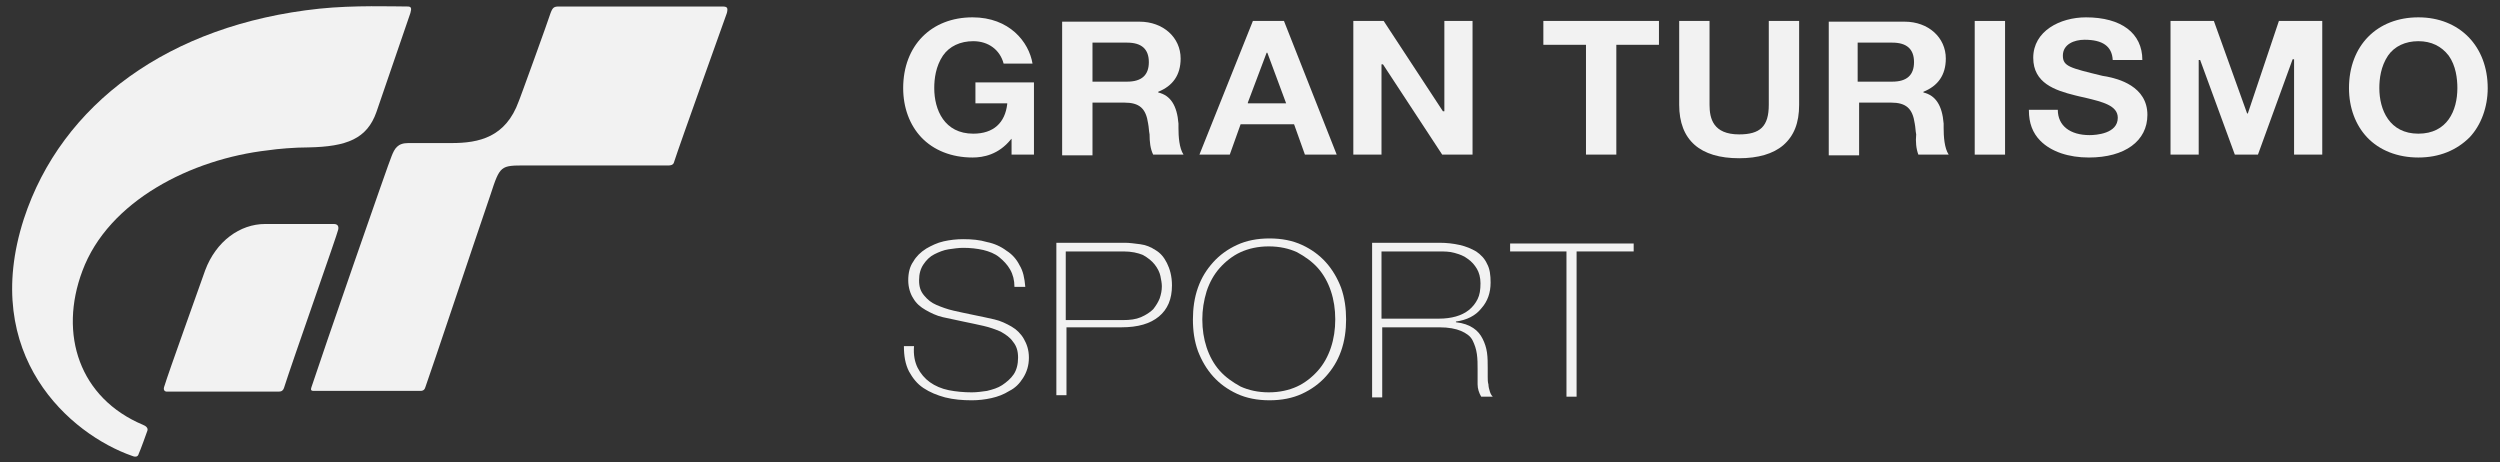
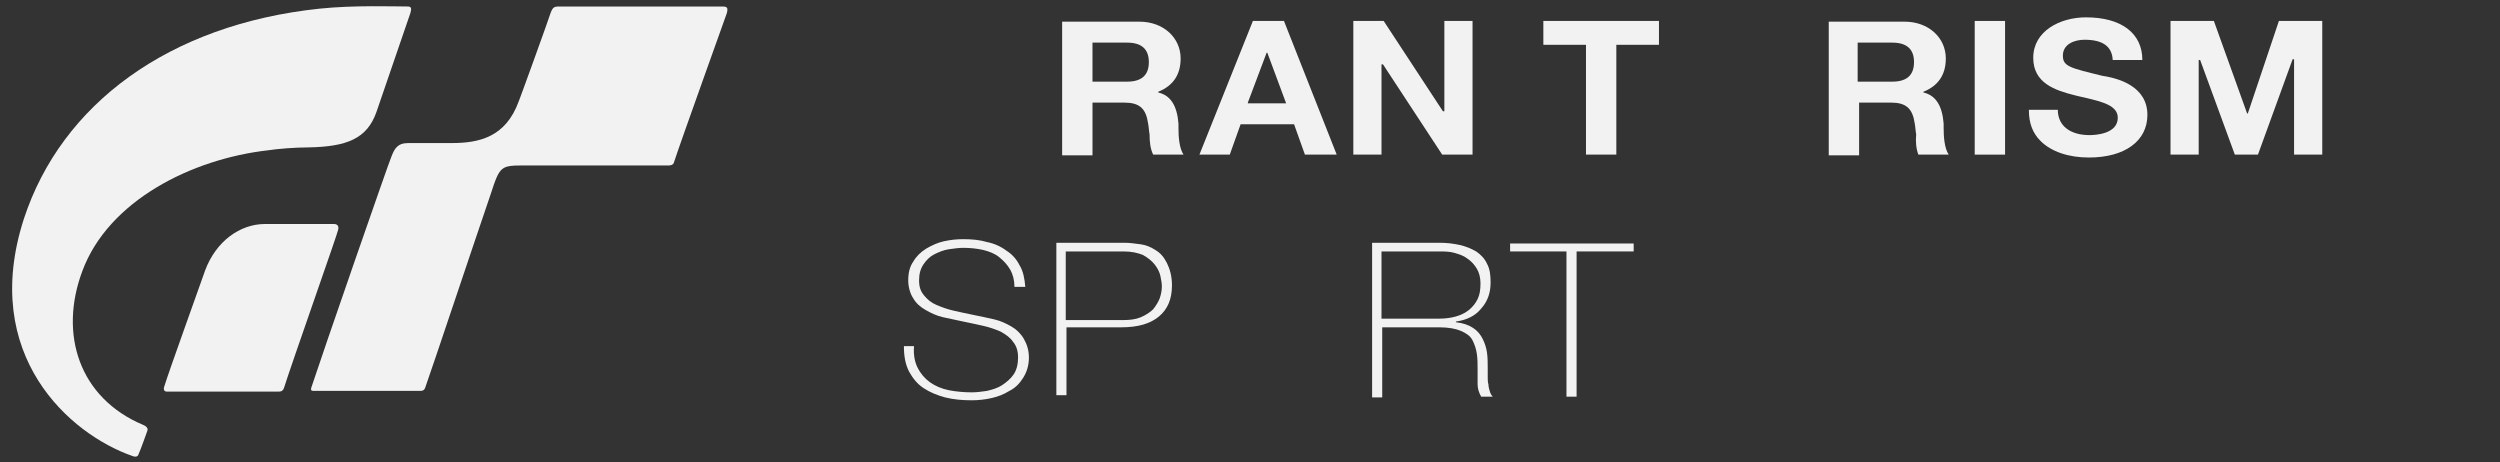
<svg xmlns="http://www.w3.org/2000/svg" version="1.1" id="レイヤー_1" x="0px" y="0px" width="346px" height="64px" viewBox="0 0 346 64" enable-background="new 0 0 346 64" xml:space="preserve">
  <rect x="0" y="0" width="346" height="64" fill="#333333" stroke="none" />
  <g>
    <g>
      <g>
        <path fill="#F2F2F2" d="M76.2,1.8c0.3-0.8,0.5-0.9,1.2-0.9c4.4,0,21.9,0,22.5,0c0.7,0,0.9,0.1,0.7,0.9     c-0.2,0.6-6.5,18.1-7.3,20.6c-0.1,0.5-0.6,0.5-0.8,0.5c-1.8,0-14.1,0-19.8,0c-3.4,0-3.5,0-4.8,4c-2.7,7.9-8,23.8-9,26.6     c-0.1,0.4-0.3,0.6-0.7,0.6c-0.5,0-12.4,0-14.8,0c-0.4,0-0.4-0.2-0.3-0.5c1.3-4,10.8-31.4,11.1-32c0.4-1,0.8-1.8,2.3-1.8     c0.5,0,6,0,6,0c3.8,0,7.5-0.8,9.3-5.8C71.8,14.1,76,2.5,76.2,1.8" />
        <path fill="#F2F2F2" d="M56.4,0.9C54.5,0.9,49,0.7,44.2,1.2C23.4,3.4,8.5,14.4,3.3,30.3c-6.1,18.9,6.4,29.8,15,32.8     c0.5,0.2,0.8,0.1,0.9-0.3c0.2-0.4,1.1-2.9,1.2-3.2c0.1-0.3-0.1-0.6-0.6-0.8c-8.8-3.7-11.7-12.5-8.4-21.3     C15,27.8,26.5,22,37.1,20.8c1.3-0.2,3.7-0.4,5.6-0.4c5.3-0.1,8.1-1.2,9.4-4.9c1.4-4.1,4.5-13.1,4.7-13.7     C57,1.1,56.9,0.9,56.4,0.9z" />
        <path fill="#F2F2F2" d="M46.2,31h-9.5c-3.5,0-6.8,2.4-8.3,6.4c-0.9,2.6-5,13.9-5.7,16.2c-0.1,0.4,0.1,0.6,0.4,0.6h15.5     c0.4,0,0.6-0.2,0.7-0.5c1-3.2,7.5-21.6,7.5-21.9C46.9,31.4,46.8,31,46.2,31z" />
      </g>
      <g>
-         <path fill="#F2F2F2" d="M134.6,2.4c-5.7,0-9.6,3.9-9.6,9.8c0,2.7,0.9,5.1,2.5,6.8c1.7,1.8,4.2,2.8,7.1,2.8c1.5,0,3.6-0.4,5.3-2.5     l0.1-0.1v2.2h3.1v-10H135v2.9h4.4l0,0.1c-0.3,2.6-1.9,4.1-4.7,4.1c-4,0-5.4-3.3-5.4-6.3c0-1.3,0.2-3,1.2-4.5c0.9-1.3,2.4-2,4.2-2     c2.1,0,3.7,1.2,4.2,3.1h4C142.4,5.8,139.7,2.4,134.6,2.4z" />
-       </g>
+         </g>
      <g>
        <path fill="#F2F2F2" d="M159.6,21.4h4.2c-0.6-0.9-0.7-2.5-0.7-3.7c0-0.2,0-0.4,0-0.6c-0.2-2.5-1.1-3.9-2.8-4.3l0,0v-0.1l0,0     c2-0.8,3.1-2.3,3.1-4.6c0-2.9-2.4-5.1-5.7-5.1H147v18.5h4.2v-7.3h4.4c2.1,0,3,0.8,3.3,2.9c0.1,0.5,0.1,1,0.2,1.5     C159.1,19.6,159.2,20.6,159.6,21.4z M156,11.3h-4.8V5.9h4.8c2,0,3,0.9,3,2.7C159,10.4,158,11.3,156,11.3z" />
      </g>
      <g>
        <path fill="#F2F2F2" d="M180.6,21.4h4.4l-7.3-18.5h-4.3l-7.4,18.5h4.2l1.5-4.2h7.4l0,0L180.6,21.4z M178,14.3h-5.3l0-0.1l2.6-6.9     h0.1l0,0L178,14.3z" />
      </g>
      <g>
        <path fill="#F2F2F2" d="M199.6,21.4h4.2V2.9h-3.9v12.5h-0.2l0,0l-8.2-12.5h-4.2v18.5h3.9V8.9h0.2l0,0L199.6,21.4z" />
      </g>
      <g>
        <path fill="#F2F2F2" d="M219.5,21.4h4.2V6.2h5.9V2.9h-16v3.3h5.9V21.4z" />
      </g>
      <g>
-         <path fill="#F2F2F2" d="M232.4,2.9v11.6c0,4.9,2.9,7.4,8.3,7.4c2.6,0,4.7-0.6,6.1-1.8c1.5-1.3,2.2-3.1,2.2-5.6V2.9h-4.2v11.6     c0,3-1.2,4.1-4.1,4.1c-3.6,0-4.1-2.2-4.1-4.1V2.9H232.4z" />
-       </g>
+         </g>
      <g>
        <path fill="#F2F2F2" d="M265.5,21.4h4.2c-0.6-0.9-0.7-2.5-0.7-3.7c0-0.2,0-0.4,0-0.6c-0.2-2.5-1.1-3.9-2.8-4.3l0,0v-0.1l0,0     c2-0.8,3.1-2.3,3.1-4.6c0-2.9-2.4-5.1-5.7-5.1h-10.5v18.5h4.2v-7.3h4.4c2.1,0,3,0.8,3.3,2.9c0.1,0.5,0.1,1,0.2,1.5     C265.1,19.6,265.2,20.6,265.5,21.4z M261.9,11.3h-4.8V5.9h4.8c2,0,3,0.9,3,2.7C264.9,10.4,263.9,11.3,261.9,11.3z" />
      </g>
      <g>
        <path fill="#F2F2F2" d="M273.3,21.4h4.2V2.9h-4.2V21.4z" />
      </g>
      <g>
        <path fill="#F2F2F2" d="M280.8,15.3c0,1.7,0.5,3.1,1.6,4.2c1.5,1.5,3.9,2.3,6.7,2.3c5,0,8.1-2.3,8.1-5.9c0-4-4.1-5-5.6-5.3     l-0.6-0.1c-4.5-1.1-5.5-1.3-5.5-2.8c0-1.6,1.6-2.2,3-2.2c2.5,0,3.8,0.9,3.9,2.8h4.1c0-3.7-2.9-5.9-7.8-5.9     c-3.6,0-7.3,1.9-7.3,5.6c0,3.5,3,4.5,5.8,5.2c0.4,0.1,0.8,0.2,1.3,0.3c2.5,0.6,4.6,1.1,4.6,2.8c0,2.2-3,2.4-3.9,2.4     c-2.7,0-4.4-1.3-4.4-3.5H280.8z" />
      </g>
      <g>
        <path fill="#F2F2F2" d="M317.5,21.4h3.9V2.9h-6l-4.3,12.8H311l0,0l-4.6-12.8h-6v18.5h3.9V8.3h0.2l0,0l4.8,13.1h3.2l4.8-13.2h0.2     V21.4z" />
      </g>
      <g>
-         <path fill="#F2F2F2" d="M334.7,2.4c-5.7,0-9.6,3.9-9.6,9.8c0,2.7,0.9,5.1,2.5,6.8c1.7,1.8,4.2,2.8,7.1,2.8c2.9,0,5.3-1,7.1-2.8     c1.6-1.7,2.5-4.2,2.5-6.8C344.3,6.4,340.4,2.4,334.7,2.4z M334.7,18.5c-4,0-5.4-3.3-5.4-6.3c0-1.3,0.2-3,1.2-4.5     c0.9-1.3,2.4-2,4.2-2c1.8,0,3.2,0.7,4.2,2c1,1.4,1.2,3.2,1.2,4.5C340.1,15.3,338.7,18.5,334.7,18.5z" />
-       </g>
+         </g>
      <path fill="#F2F2F2" d="M140.4,39.7c0-0.9-0.2-1.7-0.6-2.4c-0.4-0.7-0.9-1.2-1.5-1.7c-0.6-0.5-1.4-0.8-2.2-1    c-0.9-0.2-1.8-0.3-2.8-0.3c-0.6,0-1.3,0.1-2,0.2c-0.7,0.1-1.4,0.4-2,0.7c-0.6,0.3-1.1,0.8-1.5,1.4c-0.4,0.6-0.6,1.3-0.6,2.2    c0,0.9,0.2,1.5,0.7,2.1s1,1,1.7,1.3c0.7,0.3,1.5,0.6,2.4,0.8c0.9,0.2,1.8,0.4,2.8,0.6c1,0.2,1.9,0.4,2.8,0.6    c0.9,0.2,1.7,0.6,2.4,1c0.7,0.4,1.3,1,1.7,1.7c0.4,0.7,0.7,1.5,0.7,2.6c0,1.1-0.3,2-0.8,2.8c-0.5,0.8-1.1,1.4-1.9,1.8    c-0.8,0.5-1.6,0.8-2.5,1c-0.9,0.2-1.8,0.3-2.7,0.3c-1.3,0-2.5-0.1-3.7-0.4c-1.1-0.3-2.1-0.7-3-1.3c-0.9-0.6-1.5-1.4-2-2.3    c-0.5-1-0.7-2.1-0.7-3.5h1.4c-0.1,1.2,0.1,2.2,0.5,3c0.4,0.8,1,1.5,1.7,2c0.7,0.5,1.6,0.9,2.6,1.1c1,0.2,2.1,0.3,3.2,0.3    c0.7,0,1.4-0.1,2.1-0.2c0.8-0.2,1.5-0.4,2.1-0.8c0.6-0.4,1.2-0.9,1.6-1.5c0.4-0.6,0.6-1.4,0.6-2.3c0-0.9-0.2-1.6-0.7-2.2    c-0.4-0.6-1-1-1.7-1.4c-0.7-0.3-1.5-0.6-2.4-0.8c-0.9-0.2-1.8-0.4-2.8-0.6c-0.9-0.2-1.9-0.4-2.8-0.6c-0.9-0.2-1.7-0.6-2.4-1    c-0.7-0.4-1.3-0.9-1.7-1.6c-0.4-0.6-0.7-1.5-0.7-2.5s0.2-1.9,0.7-2.6c0.4-0.7,1-1.3,1.8-1.8c0.7-0.4,1.5-0.8,2.4-1    c0.9-0.2,1.8-0.3,2.7-0.3c1.2,0,2.3,0.1,3.3,0.4c1,0.2,1.9,0.6,2.7,1.2c0.8,0.5,1.4,1.2,1.8,2c0.5,0.8,0.7,1.8,0.8,3H140.4z" />
      <path fill="#F2F2F2" d="M146.2,33.6h9.5c0.6,0,1.3,0.1,2.1,0.2c0.8,0.1,1.5,0.4,2.1,0.8c0.7,0.4,1.2,1,1.6,1.8    c0.4,0.8,0.7,1.8,0.7,3.1c0,1.9-0.6,3.3-1.8,4.3c-1.2,1-2.9,1.5-5.2,1.5h-7.6v9.4h-1.4V33.6z M147.5,44.3h7.9c1,0,1.8-0.1,2.5-0.4    c0.7-0.3,1.3-0.7,1.7-1.1c0.4-0.5,0.7-1,0.9-1.5c0.2-0.6,0.3-1.1,0.3-1.7c0-0.4-0.1-0.9-0.2-1.4s-0.4-1.1-0.8-1.6    c-0.4-0.5-0.9-0.9-1.6-1.3c-0.7-0.3-1.6-0.5-2.7-0.5h-8V44.3z" />
-       <path fill="#F2F2F2" d="M186.3,44.2c0,1.5-0.2,3-0.7,4.4c-0.5,1.4-1.2,2.5-2.1,3.5c-0.9,1-2,1.8-3.3,2.4c-1.3,0.6-2.8,0.9-4.5,0.9    c-1.7,0-3.2-0.3-4.5-0.9c-1.3-0.6-2.4-1.4-3.3-2.4c-0.9-1-1.6-2.2-2.1-3.5c-0.5-1.4-0.7-2.8-0.7-4.4c0-1.5,0.2-3,0.7-4.4    c0.5-1.4,1.2-2.5,2.1-3.5c0.9-1,2-1.8,3.3-2.4c1.3-0.6,2.8-0.9,4.5-0.9c1.7,0,3.2,0.3,4.5,0.9c1.3,0.6,2.4,1.4,3.3,2.4    c0.9,1,1.6,2.2,2.1,3.5C186.1,41.2,186.3,42.7,186.3,44.2z M166.4,44.2c0,1.4,0.2,2.7,0.6,3.9c0.4,1.2,1,2.3,1.8,3.2    c0.8,0.9,1.8,1.6,2.9,2.2c1.1,0.5,2.4,0.8,3.9,0.8c1.5,0,2.8-0.3,3.9-0.8c1.1-0.5,2.1-1.3,2.9-2.2c0.8-0.9,1.4-2,1.8-3.2    c0.4-1.2,0.6-2.5,0.6-3.9c0-1.4-0.2-2.7-0.6-3.9c-0.4-1.2-1-2.3-1.8-3.2c-0.8-0.9-1.8-1.6-2.9-2.2c-1.1-0.5-2.4-0.8-3.9-0.8    c-1.5,0-2.8,0.3-3.9,0.8c-1.1,0.5-2.1,1.3-2.9,2.2c-0.8,0.9-1.4,2-1.8,3.2C166.6,41.6,166.4,42.9,166.4,44.2z" />
      <path fill="#F2F2F2" d="M189.9,33.6h9.3c1,0,1.9,0.1,2.8,0.3c0.9,0.2,1.6,0.5,2.3,0.9c0.6,0.4,1.2,1,1.5,1.7    c0.4,0.7,0.5,1.6,0.5,2.6c0,1.4-0.4,2.6-1.3,3.6c-0.8,1-2,1.6-3.5,1.8v0.1c1,0.1,1.8,0.4,2.4,0.8c0.6,0.4,1,0.9,1.3,1.5    c0.3,0.6,0.5,1.2,0.6,1.9c0.1,0.7,0.1,1.4,0.1,2.1c0,0.4,0,0.8,0,1.2c0,0.4,0,0.8,0.1,1.1c0,0.3,0.1,0.7,0.2,1    c0.1,0.3,0.2,0.5,0.4,0.7H205c-0.3-0.5-0.5-1.1-0.5-1.7s0-1.4,0-2.1c0-0.7,0-1.4-0.1-2.1c-0.1-0.7-0.3-1.3-0.6-1.9    c-0.3-0.6-0.9-1-1.6-1.3c-0.7-0.3-1.7-0.5-3-0.5h-7.9v9.7h-1.4V33.6z M199.2,44.1c0.8,0,1.6-0.1,2.3-0.3c0.7-0.2,1.3-0.5,1.8-0.9    c0.5-0.4,0.9-0.9,1.2-1.5s0.4-1.3,0.4-2.2c0-0.8-0.2-1.5-0.5-2s-0.7-1-1.3-1.4c-0.5-0.4-1.1-0.6-1.8-0.8c-0.7-0.2-1.4-0.2-2.2-0.2    h-7.9v9.3H199.2z" />
      <path fill="#F2F2F2" d="M209,34.8v-1.1h17.1v1.1h-7.9v20.1h-1.4V34.8H209z" />
    </g>
  </g>
</svg>